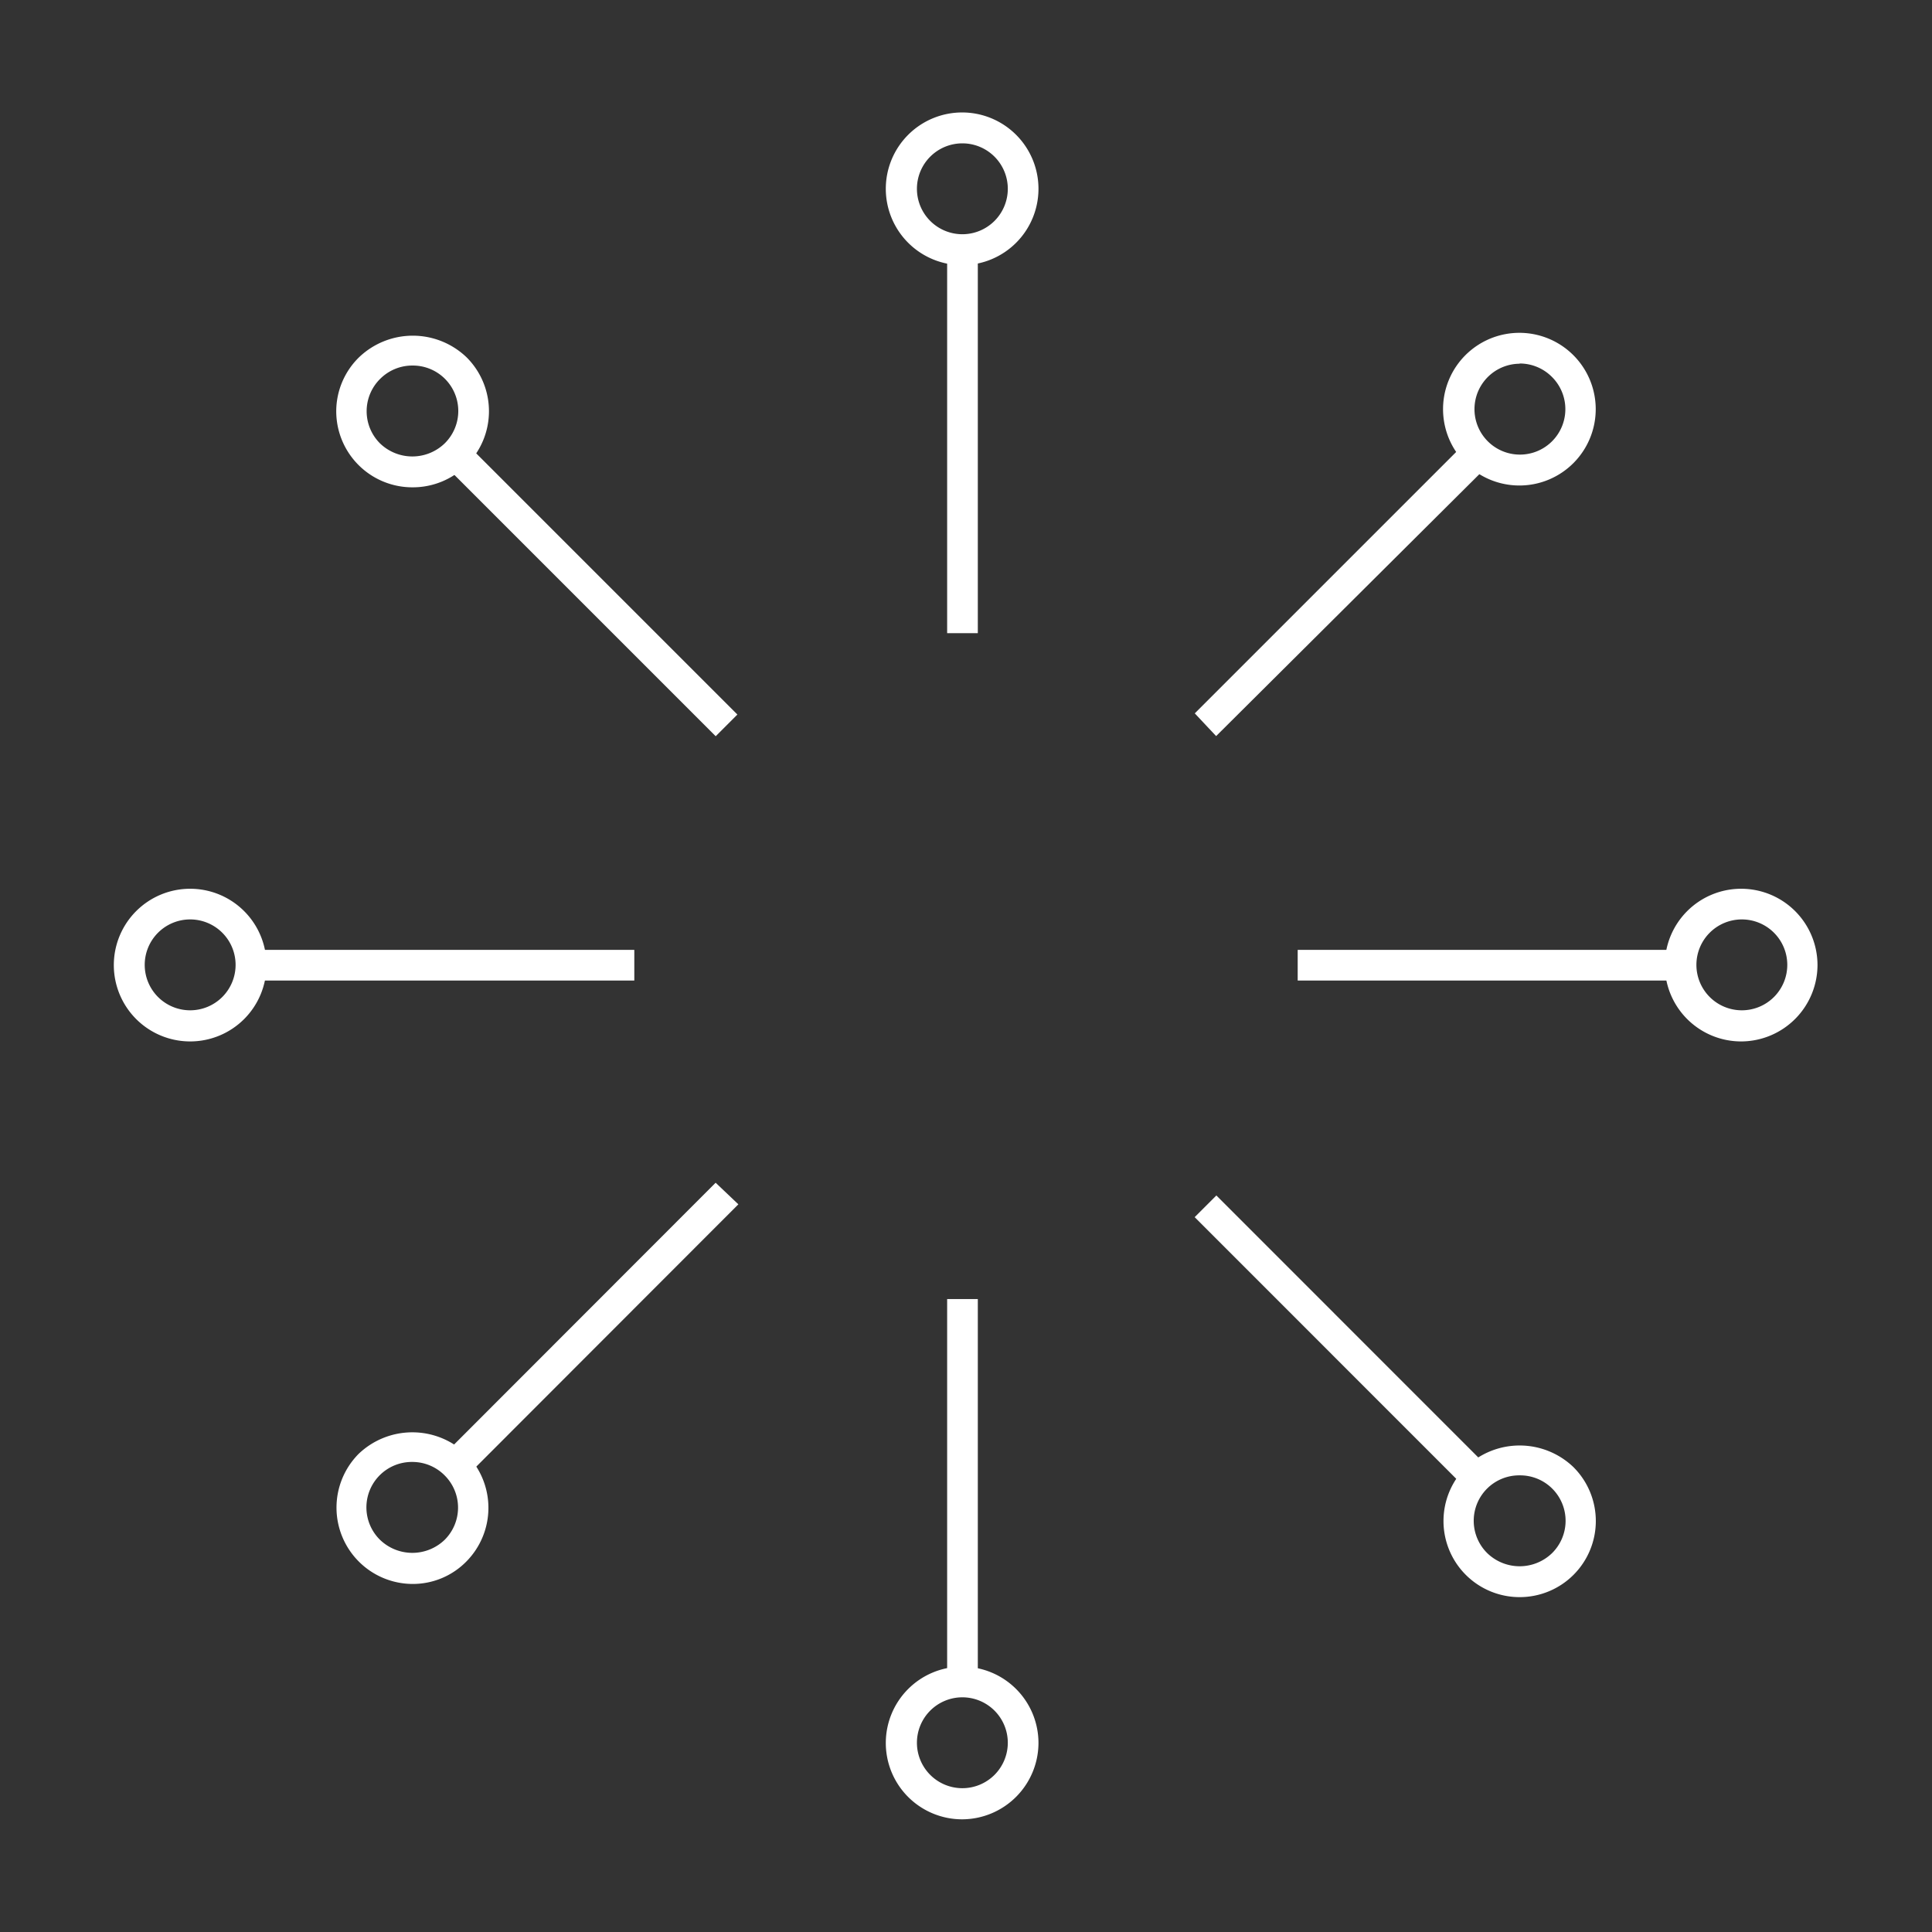
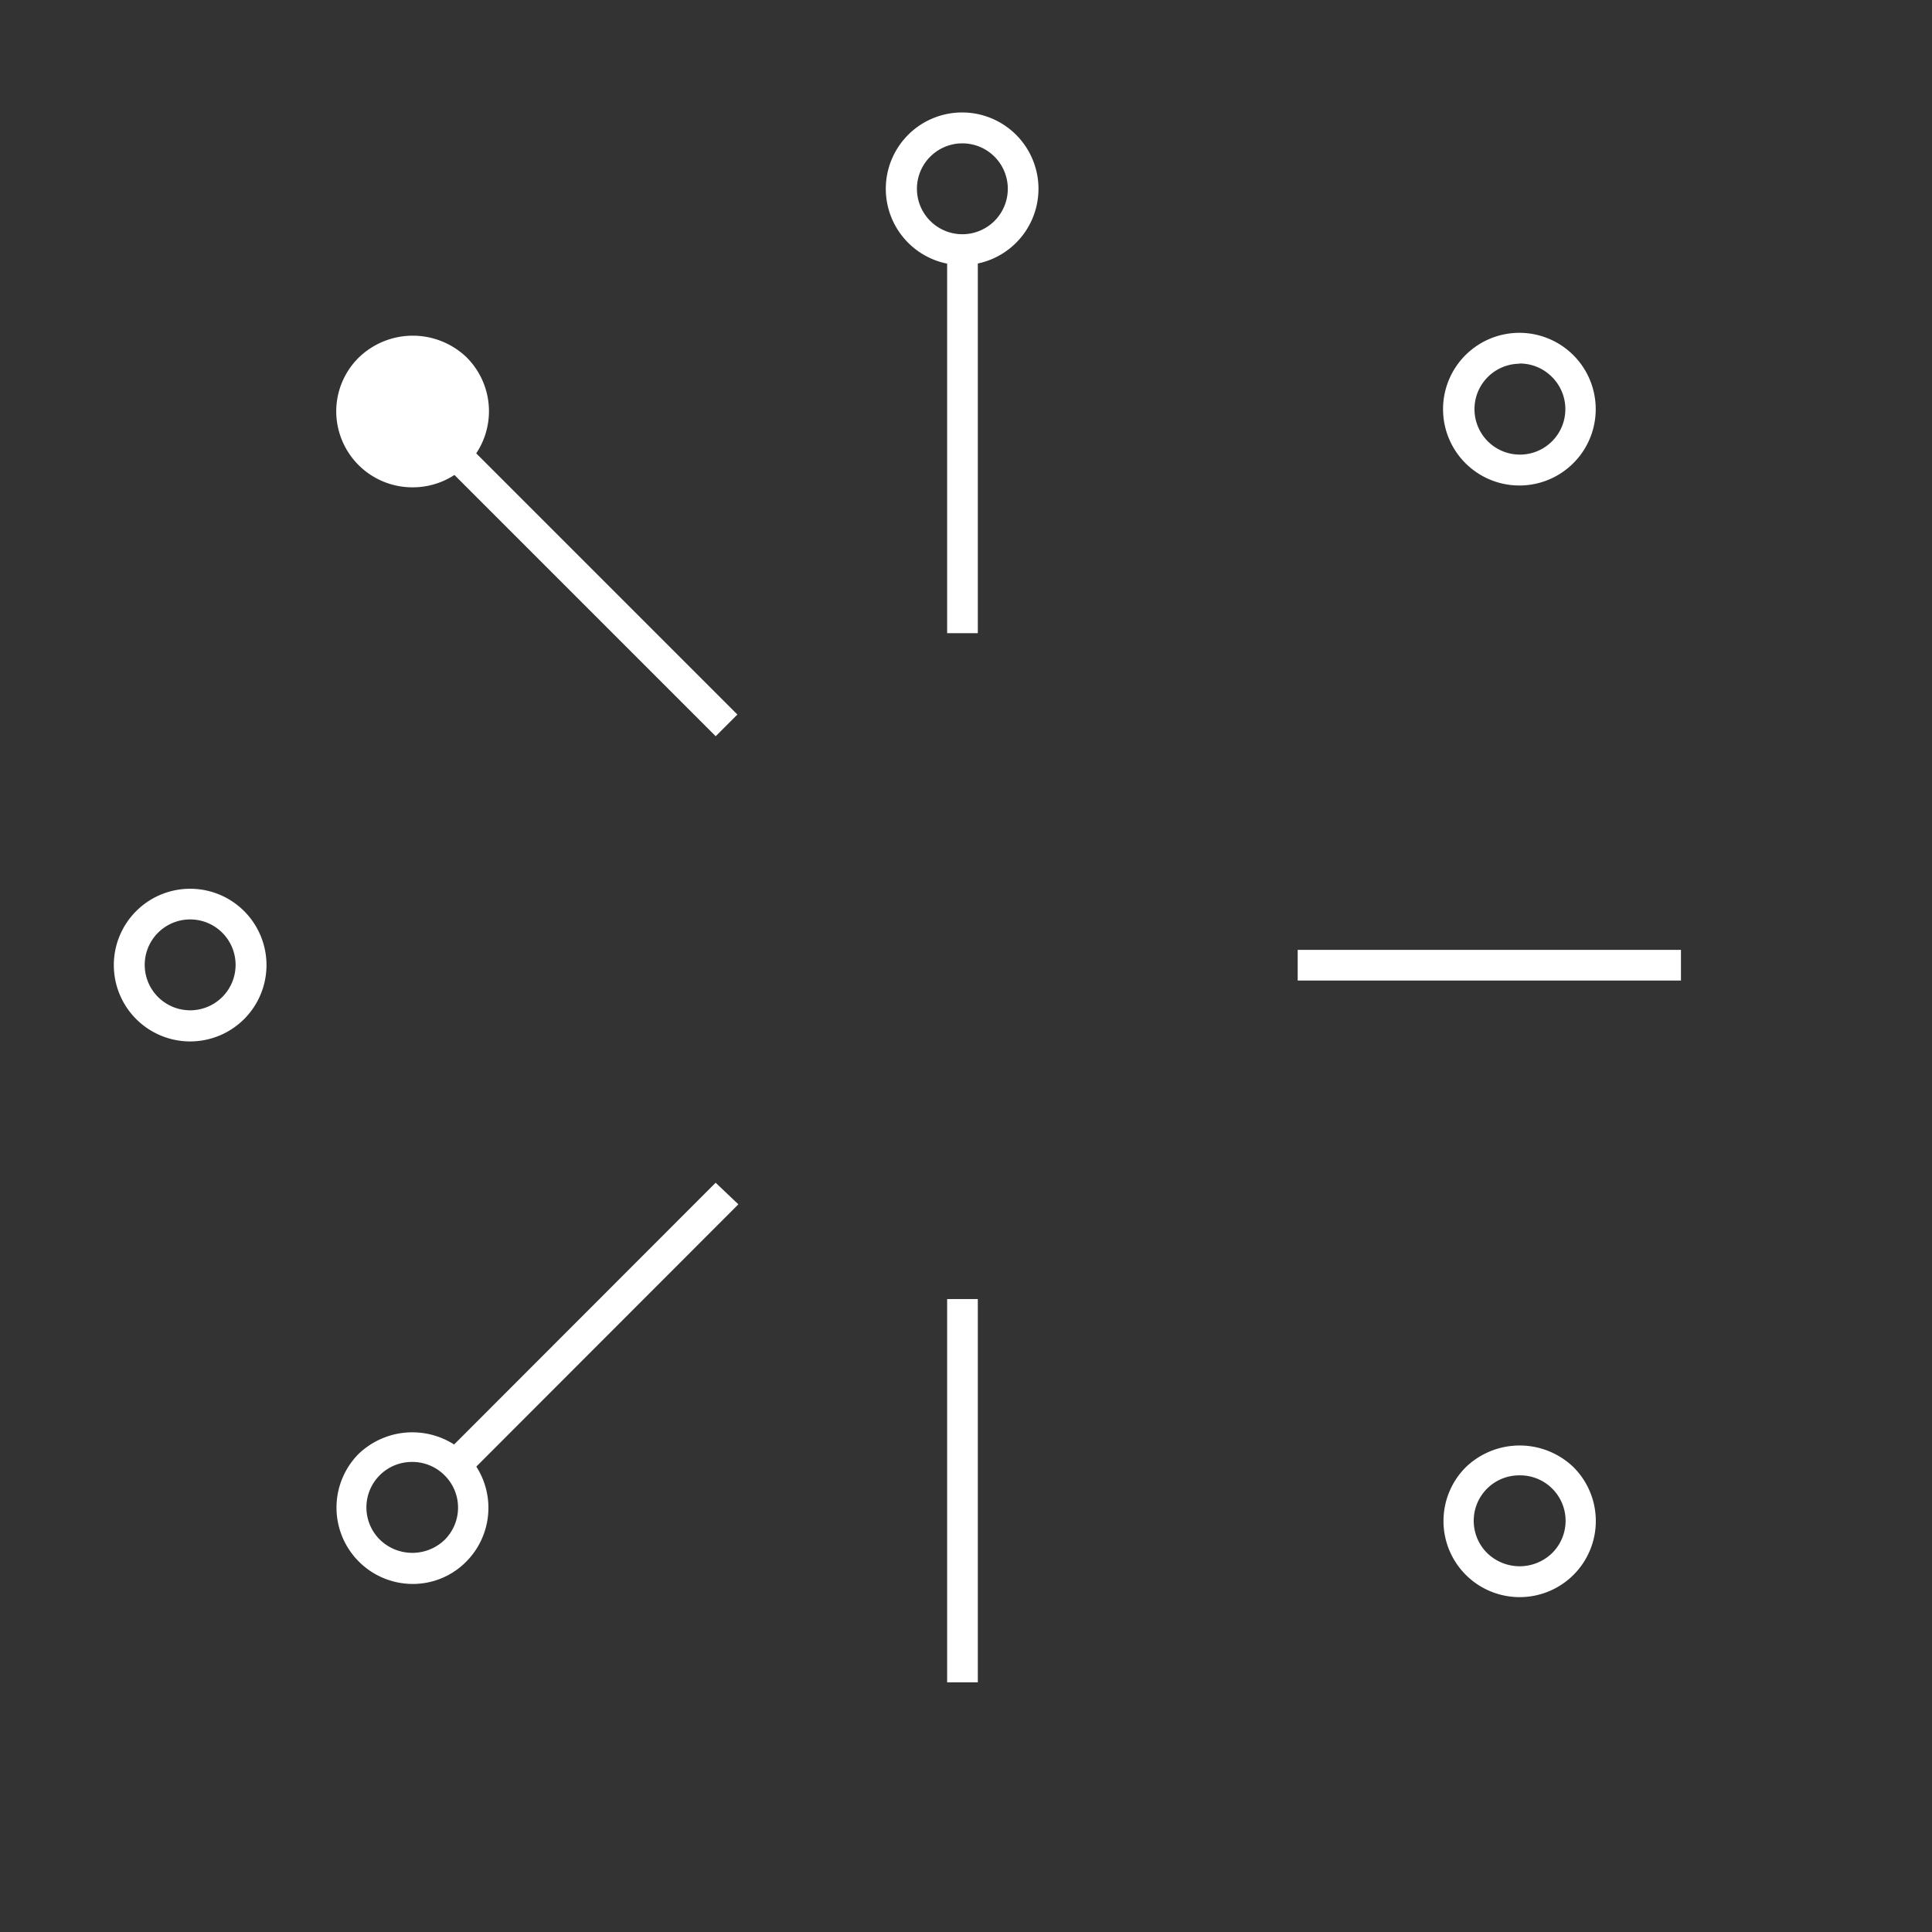
<svg xmlns="http://www.w3.org/2000/svg" viewBox="0 0 85.04 85.04">
  <rect x="0" y="0" width="85.04" height="85.04" fill="#333333" stroke="none" />
  <defs>
    <style>.cls-1{fill:#fff;}</style>
  </defs>
  <title>Be-Exceptional_White</title>
  <g id="icons">
    <rect class="cls-1" x="41.69" y="11" width="1.35" height="16.87" />
    <rect class="cls-1" x="41.69" y="57.18" width="1.35" height="16.87" />
    <rect class="cls-1" x="57.12" y="41.81" width="16.87" height="1.35" />
-     <rect class="cls-1" x="11.05" y="41.81" width="16.87" height="1.35" />
-     <rect class="cls-1" x="58.36" y="50.64" width="1.35" height="16.89" transform="translate(-24.49 59.02) rotate(-44.99)" />
    <rect class="cls-1" x="25.34" y="17.52" width="1.35" height="16.88" transform="translate(-10.74 26) rotate(-45)" />
-     <path class="cls-1" d="M53.53,32.4l-.94-1,12-12,1,1Z" />
    <path class="cls-1" d="M20.52,65l-.95-1L31.5,52.06l1,.95Z" />
    <path class="cls-1" d="M42.36,11.67a3.36,3.36,0,1,1,3.35-3.35A3.36,3.36,0,0,1,42.36,11.67Zm0-5.36a2,2,0,1,0,2,2A2,2,0,0,0,42.36,6.31Z" />
-     <path class="cls-1" d="M18.15,21.45A3.35,3.35,0,0,1,14.8,18.1a3.33,3.33,0,0,1,1-2.37,3.42,3.42,0,0,1,4.74,0,3.35,3.35,0,0,1-2.37,5.72Zm0-5.36a2,2,0,0,0-1.42.59,2,2,0,0,0,0,2.84,2.05,2.05,0,0,0,2.84,0,2,2,0,0,0-1.42-3.43Z" />
+     <path class="cls-1" d="M18.15,21.45A3.35,3.35,0,0,1,14.8,18.1a3.33,3.33,0,0,1,1-2.37,3.42,3.42,0,0,1,4.74,0,3.35,3.35,0,0,1-2.37,5.72Zm0-5.36Z" />
    <path class="cls-1" d="M8.37,45.84a3.36,3.36,0,1,1,3.36-3.36A3.36,3.36,0,0,1,8.37,45.84Zm0-5.37a2,2,0,1,0,2,2A2,2,0,0,0,8.37,40.47Z" />
    <path class="cls-1" d="M18.15,69.72A3.36,3.36,0,0,1,15.78,64a3.42,3.42,0,0,1,4.74,0h0a3.36,3.36,0,0,1,0,4.74A3.3,3.3,0,0,1,18.15,69.72Zm0-5.37a2,2,0,0,0-1.42,3.43,2.05,2.05,0,0,0,2.84,0,2,2,0,0,0,0-2.84h0A2,2,0,0,0,18.15,64.35Z" />
-     <path class="cls-1" d="M42.36,80.08a3.36,3.36,0,1,1,3.35-3.36A3.37,3.37,0,0,1,42.36,80.08Zm0-5.37a2,2,0,1,0,2,2A2,2,0,0,0,42.36,74.71Z" />
    <path class="cls-1" d="M66.89,70.3a3.35,3.35,0,0,1-2.37-5.72,3.42,3.42,0,0,1,4.74,0,3.35,3.35,0,0,1-2.37,5.72Zm0-5.36a2,2,0,0,0-1.42,3.43,2.05,2.05,0,0,0,2.84,0,2,2,0,0,0-1.42-3.43Z" />
-     <path class="cls-1" d="M76.67,45.84A3.36,3.36,0,1,1,80,42.48,3.37,3.37,0,0,1,76.67,45.84Zm0-5.37a2,2,0,1,0,2,2A2,2,0,0,0,76.67,40.47Z" />
    <path class="cls-1" d="M66.89,21.37a3.36,3.36,0,1,1,2.37-5.73h0a3.36,3.36,0,0,1-2.37,5.73Zm0-5.36a2,2,0,1,0,1.42.58A2,2,0,0,0,66.89,16Z" />
  </g>
</svg>